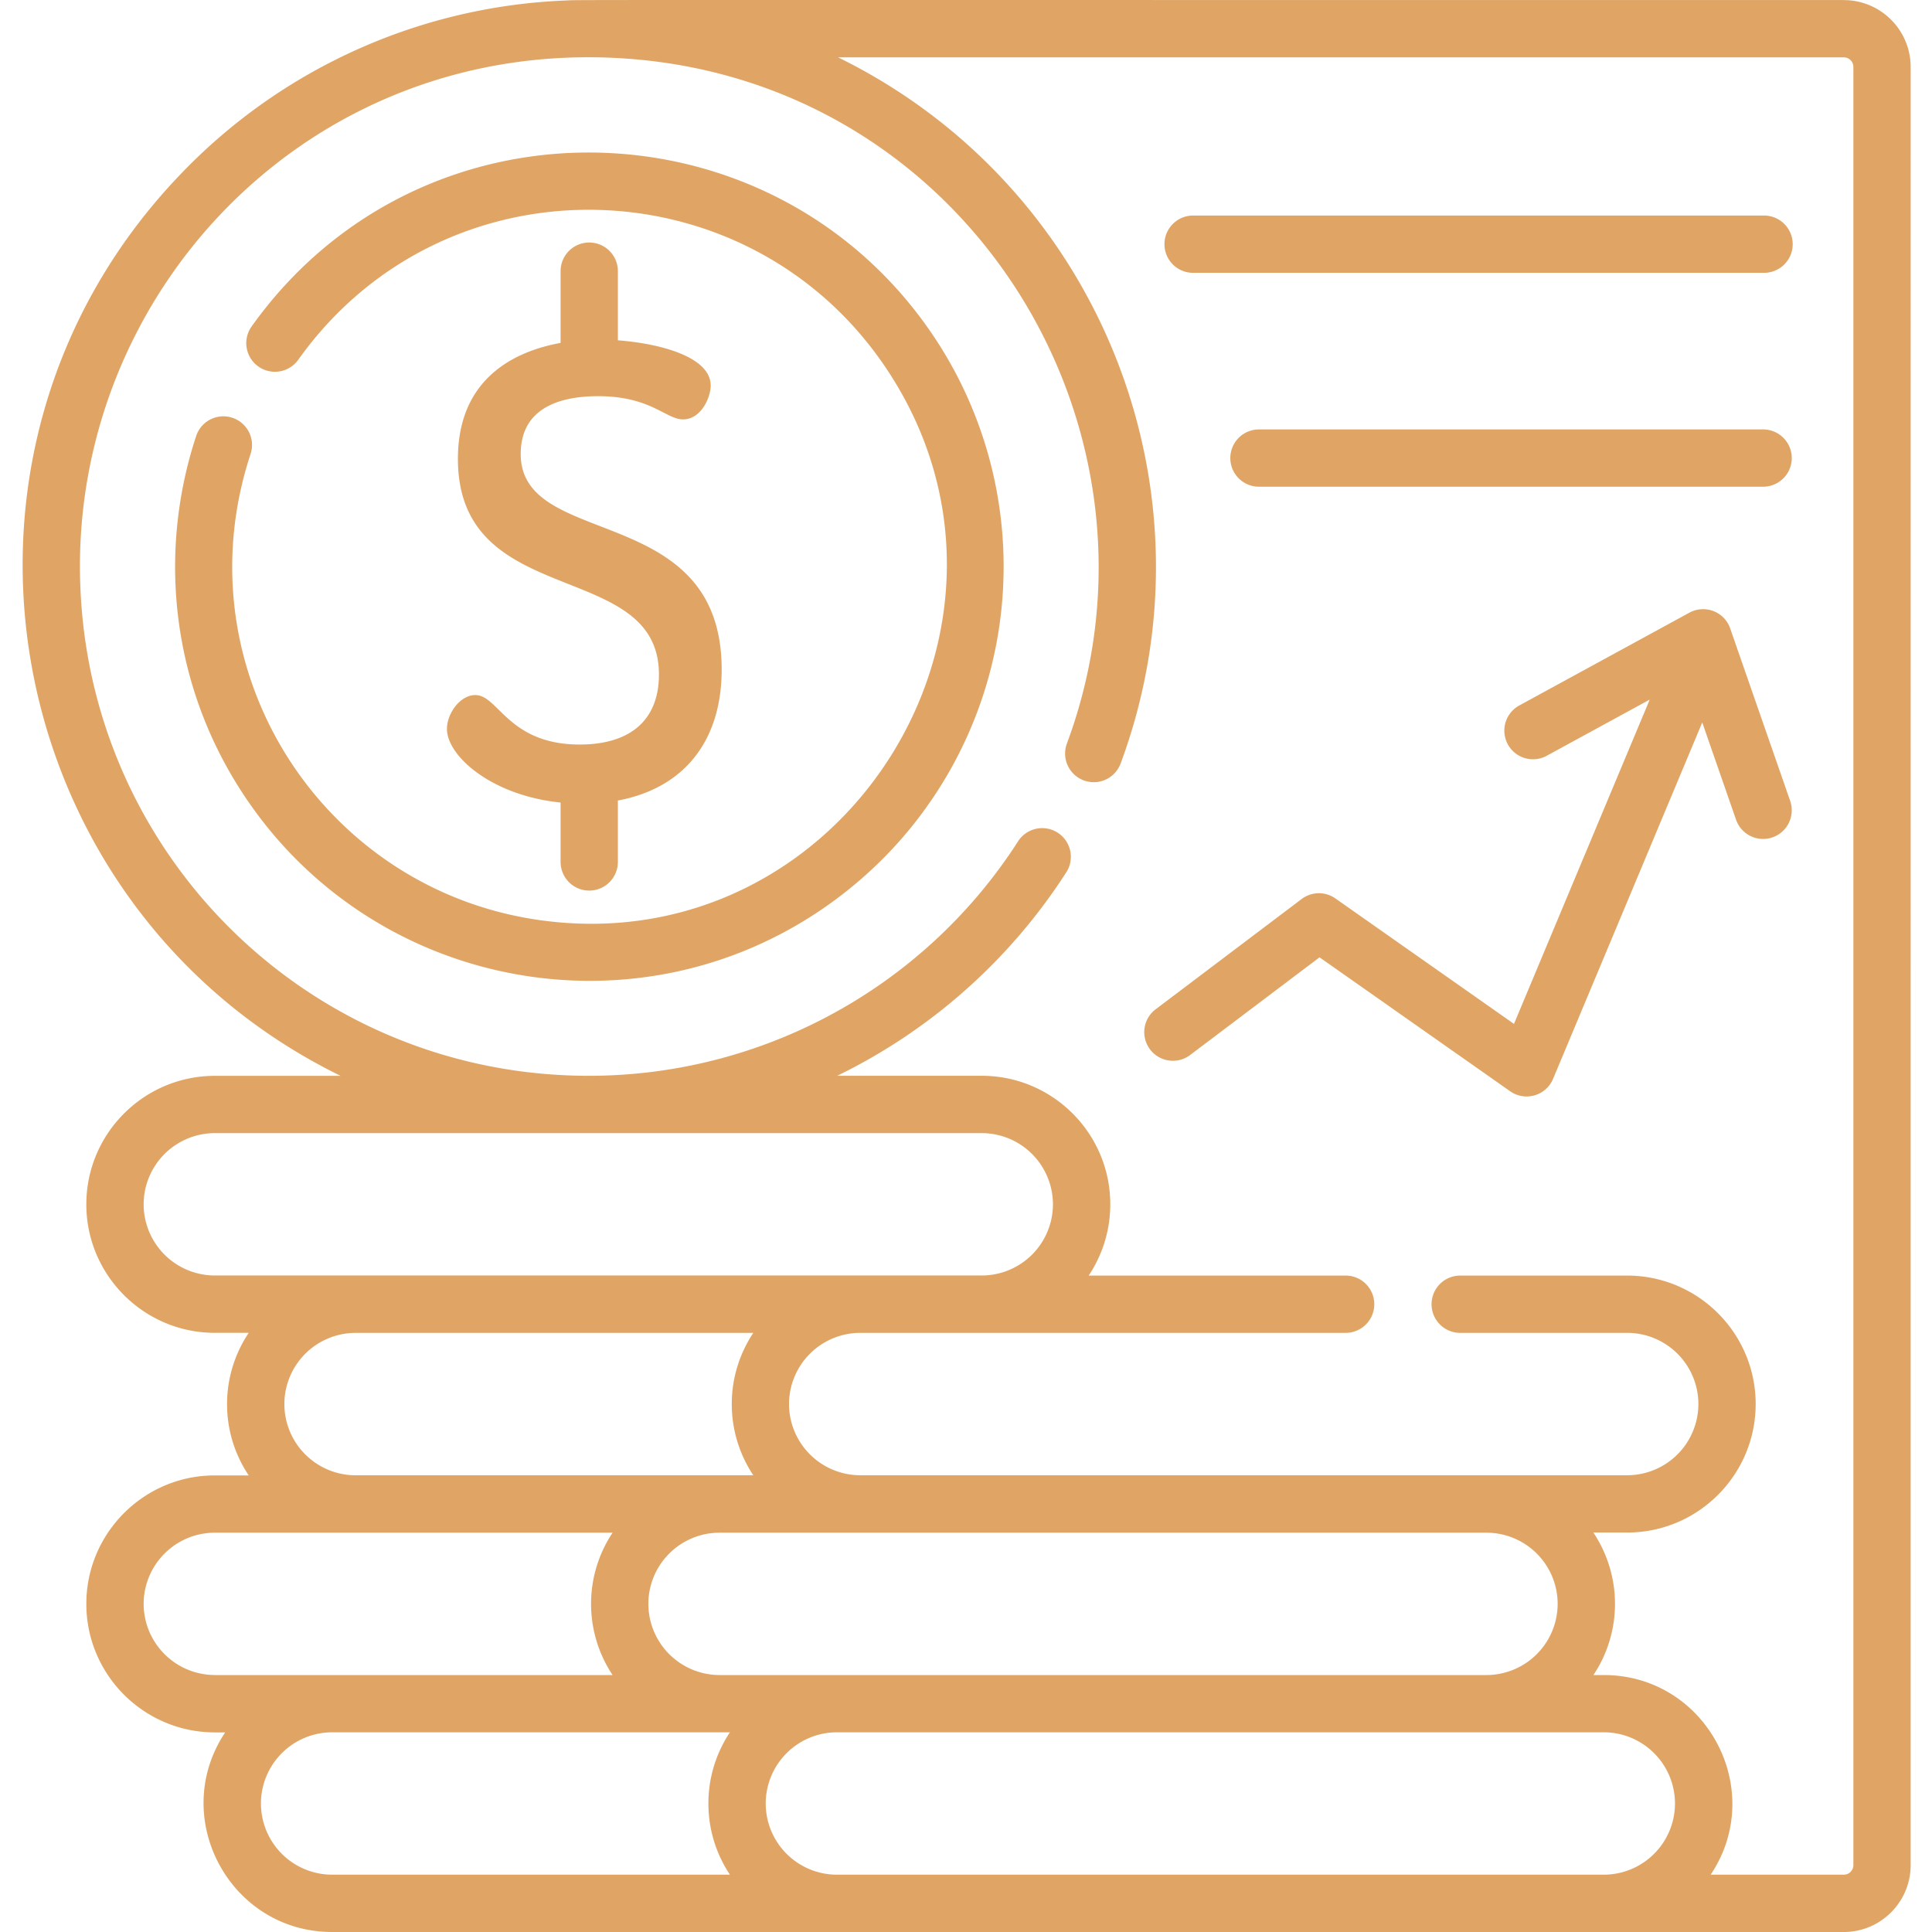
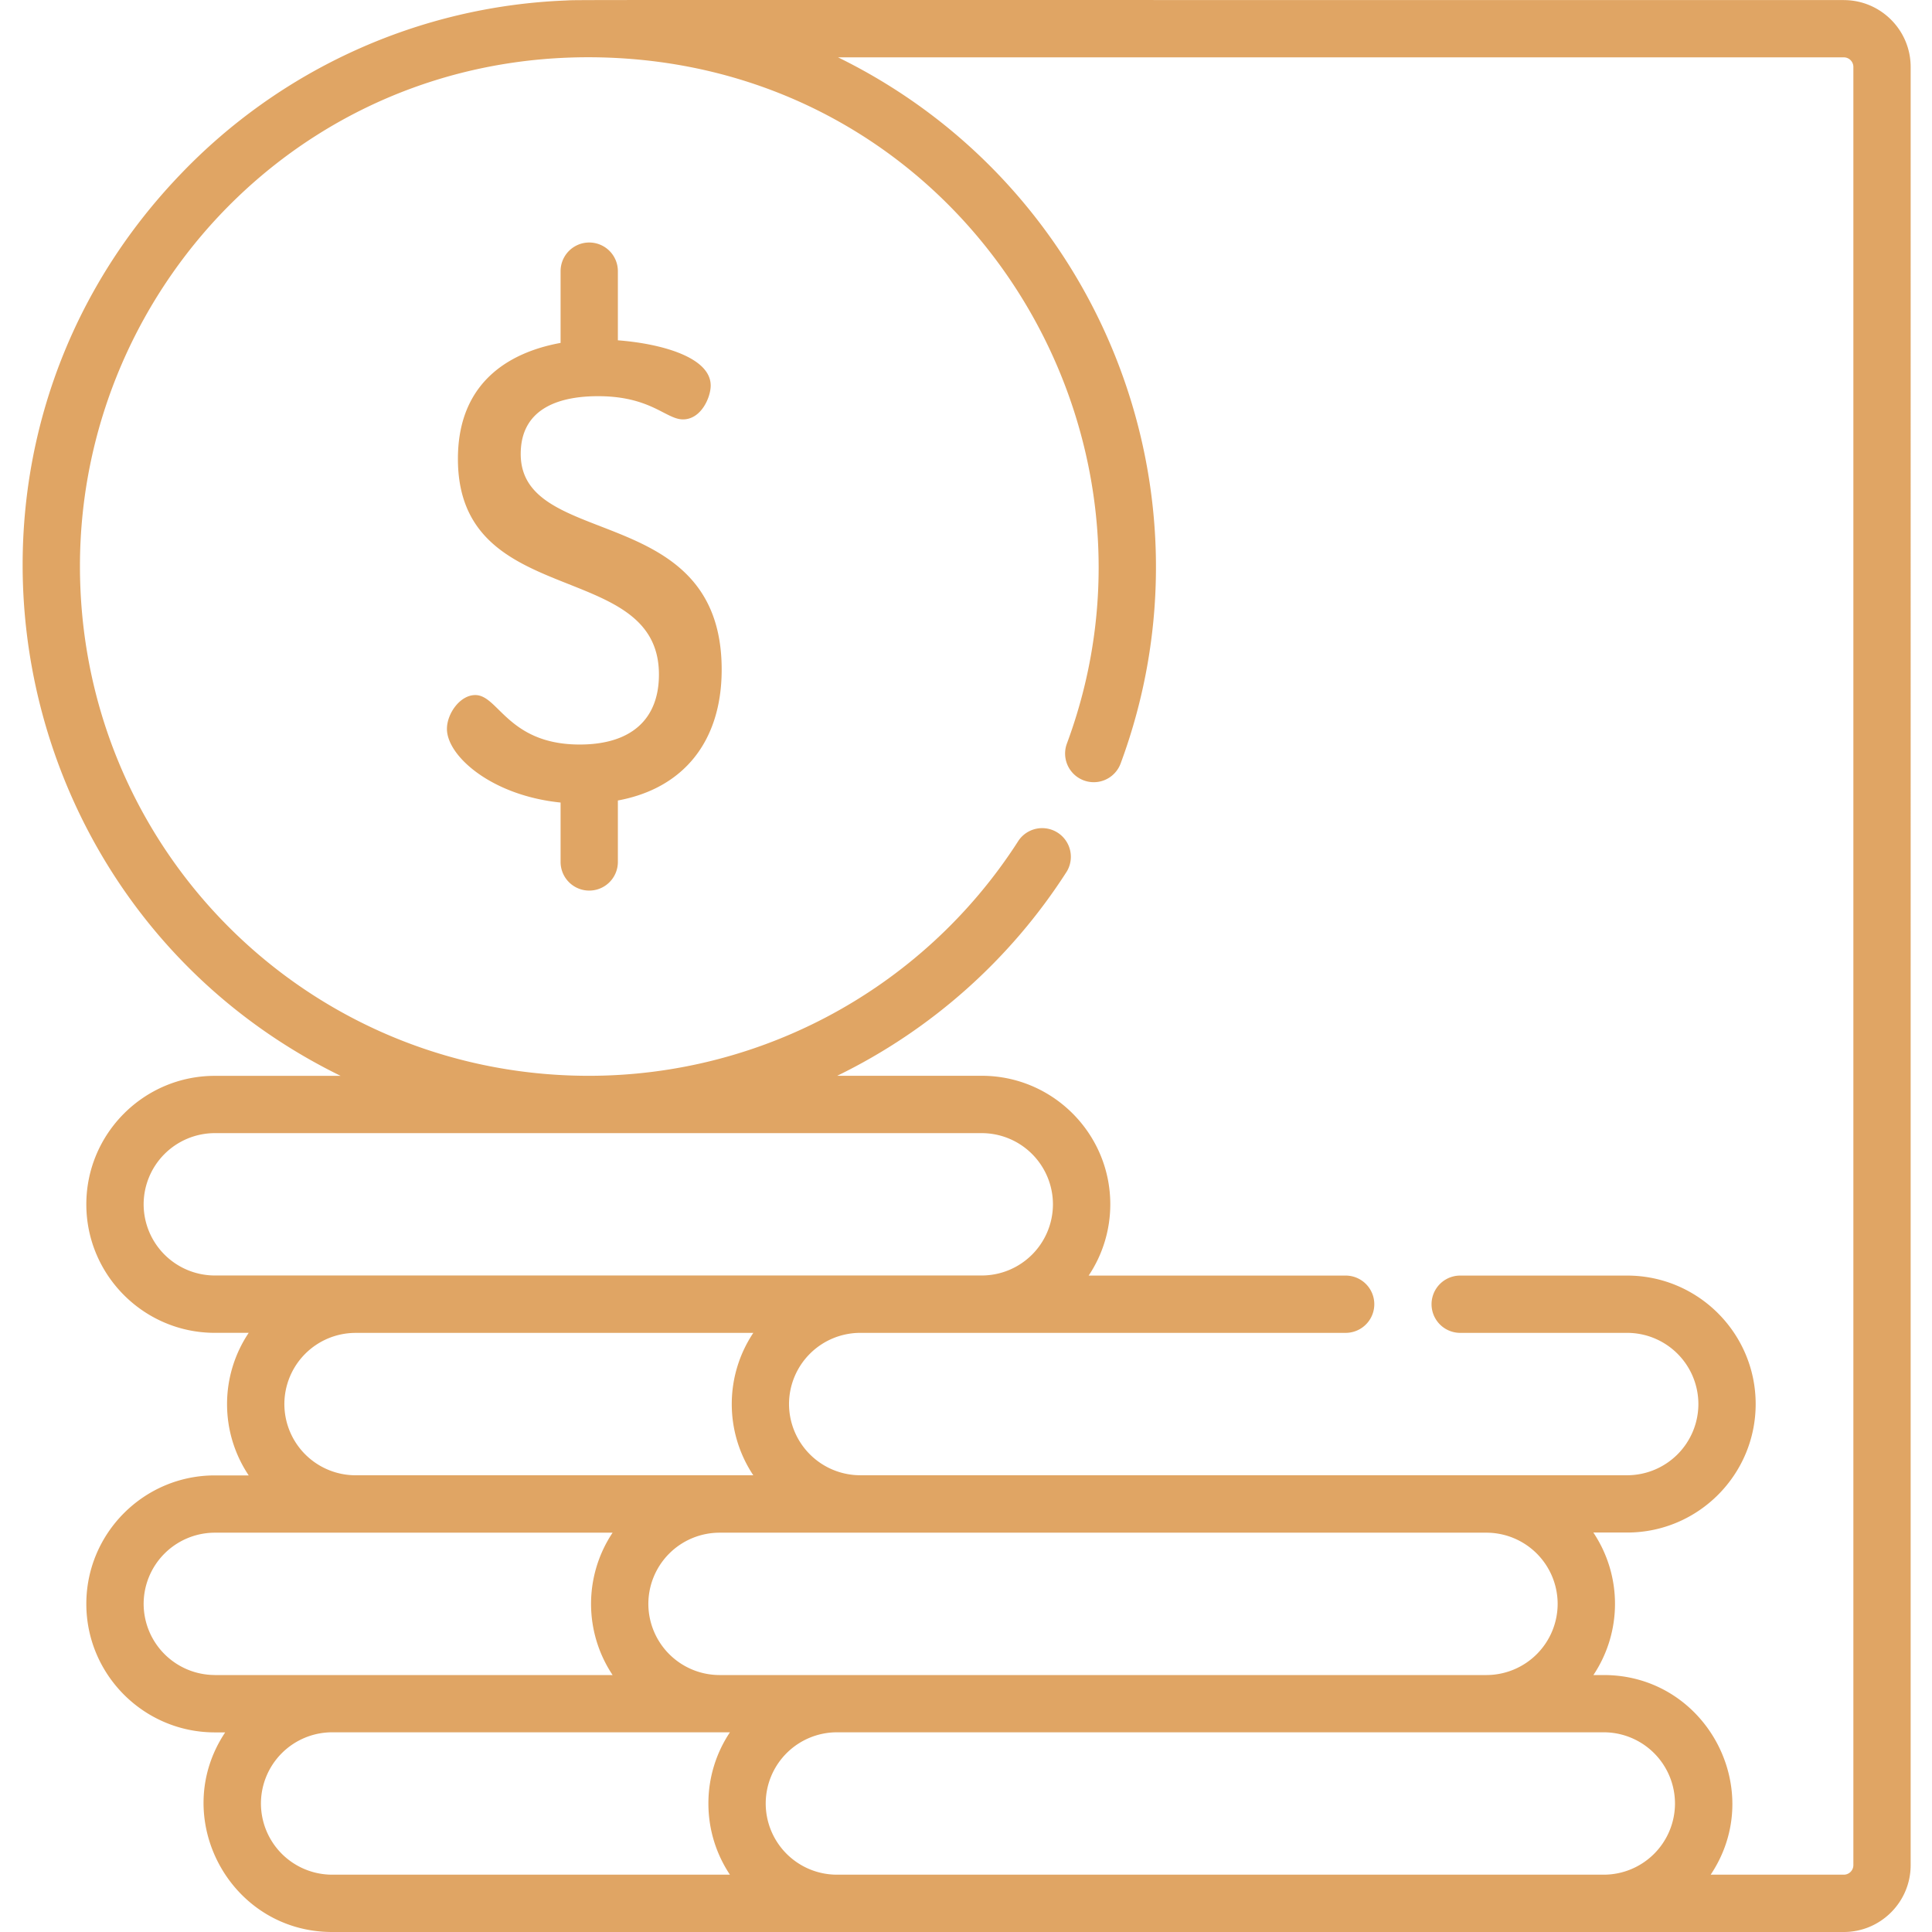
<svg xmlns="http://www.w3.org/2000/svg" width="63" height="63" fill="none">
  <g clip-path="url(#clip0)" fill="#E0A564">
    <path d="M60.124.002c-44 0-41.072-.01-41.7.015A18.382 18.382 0 005.86 5.71c-8.697 9.097-5.904 23.917 5.247 29.372H7.005c-2.31 0-4.19 1.88-4.19 4.19 0 2.31 1.88 4.19 4.19 4.19H8.11a4.175 4.175 0 00-.706 2.325c0 .859.261 1.658.706 2.324H7.005c-2.31 0-4.19 1.88-4.19 4.19 0 2.31 1.88 4.19 4.19 4.19h.338C5.496 59.26 7.49 63 10.831 63h49.293c1.202 0 2.18-.978 2.18-2.18V2.183c0-1.202-.978-2.18-2.18-2.18zm-53.12 41.59a2.324 2.324 0 01-2.32-2.321 2.324 2.324 0 012.32-2.321h25.01a2.324 2.324 0 012.321 2.32 2.324 2.324 0 01-2.321 2.322H7.004zm17.56 6.515h-12.97a2.325 2.325 0 01-2.321-2.322 2.324 2.324 0 012.32-2.321h12.971a4.177 4.177 0 00-.702 2.322c0 .856.26 1.656.702 2.321zm23.909 1.872a2.324 2.324 0 012.32 2.32 2.325 2.325 0 01-2.32 2.322h-25.01a2.325 2.325 0 01-2.321-2.321 2.324 2.324 0 012.322-2.321h25.009zM7.005 54.62a2.325 2.325 0 01-2.321-2.32 2.324 2.324 0 012.32-2.321h12.972a4.185 4.185 0 000 4.642H7.005zm16.797 6.511H10.831a2.324 2.324 0 01-2.322-2.321 2.324 2.324 0 012.322-2.322h12.971a4.171 4.171 0 00-.702 2.322c0 .858.259 1.656.702 2.321zm28.495 0H27.29a2.324 2.324 0 01-2.321-2.321 2.324 2.324 0 012.321-2.322h25.008a2.324 2.324 0 012.321 2.322 2.324 2.324 0 01-2.32 2.321zm8.139-.311c0 .171-.14.311-.312.311h-4.341c1.851-2.77-.146-6.51-3.486-6.51h-.338a4.182 4.182 0 00-.002-4.647h1.104c2.31 0 4.189-1.88 4.189-4.19 0-2.31-1.88-4.189-4.19-4.189h-5.445a.934.934 0 100 1.868h5.446a2.324 2.324 0 012.321 2.322 2.325 2.325 0 01-2.321 2.321H28.05a2.326 2.326 0 01-2.321-2.322 2.325 2.325 0 012.321-2.321h15.83a.934.934 0 000-1.868H35.5a4.177 4.177 0 00.705-2.325c0-2.31-1.88-4.19-4.19-4.19H27.3a18.51 18.51 0 007.491-6.668.935.935 0 00-1.574-1.007 16.636 16.636 0 01-14.64 7.664c-8.897-.327-15.97-7.598-15.97-16.607 0-9.259 7.72-17.27 17.836-16.55C31.686 2.72 38.55 14.126 34.79 24.247a.934.934 0 001.752.65c3.29-8.871-.673-18.841-9.214-23.027h32.796c.172 0 .312.14.312.312V60.82z" />
    <path d="M18.904 24.278c-1.486 0-2.156-.657-2.645-1.137-.27-.266-.485-.476-.761-.476-.498 0-.924.606-.924 1.103 0 .882 1.452 2.173 3.706 2.402v1.937a.934.934 0 001.868 0v-2.004c2.141-.395 3.385-1.928 3.385-4.268 0-5.514-6.553-3.891-6.553-7.031 0-1.558 1.371-1.885 2.522-1.885 1.1 0 1.698.308 2.135.534.242.124.433.223.634.223.593 0 .904-.719.904-1.103 0-.939-1.659-1.372-3.027-1.476V8.842a.934.934 0 00-1.868 0v2.34c-1.43.26-3.348 1.107-3.348 3.781 0 4.97 6.555 3.224 6.555 7.032 0 1.472-.917 2.283-2.582 2.283z" />
-     <path d="M8.204 10.647a.934.934 0 101.522 1.084c4.75-6.669 14.596-6.433 19.113.193 5.693 8.35-1.34 19.517-11.294 18.072-7.074-1.028-11.678-8.212-9.374-15.193a.934.934 0 00-1.774-.586c-1.28 3.882-.795 8.266 1.66 11.866 4.491 6.59 13.78 7.935 19.957 2.638a13.496 13.496 0 002.368-17.85c-5.25-7.7-16.675-7.948-22.178-.224zm49.289-3.618H38.875a.934.934 0 000 1.867h18.618a.934.934 0 100-1.867zm0 6.974h-16.44a.934.934 0 000 1.868h16.44a.934.934 0 100-1.868zm-1.073 6.489a.935.935 0 00-1.33-.514l-5.549 3.027a.934.934 0 00.895 1.64l3.359-1.832-4.426 10.575-5.823-4.091a.935.935 0 00-1.1.018L37.699 32.9a.934.934 0 101.126 1.49l4.203-3.173 6.217 4.368a.934.934 0 001.398-.404l4.865-11.622 1.102 3.17a.934.934 0 101.765-.613l-1.956-5.623z" />
  </g>
  <defs>
    <clipPath id="clip0">
      <path fill="#fff" d="M0 0h63v63H0z" />
    </clipPath>
  </defs>
</svg>